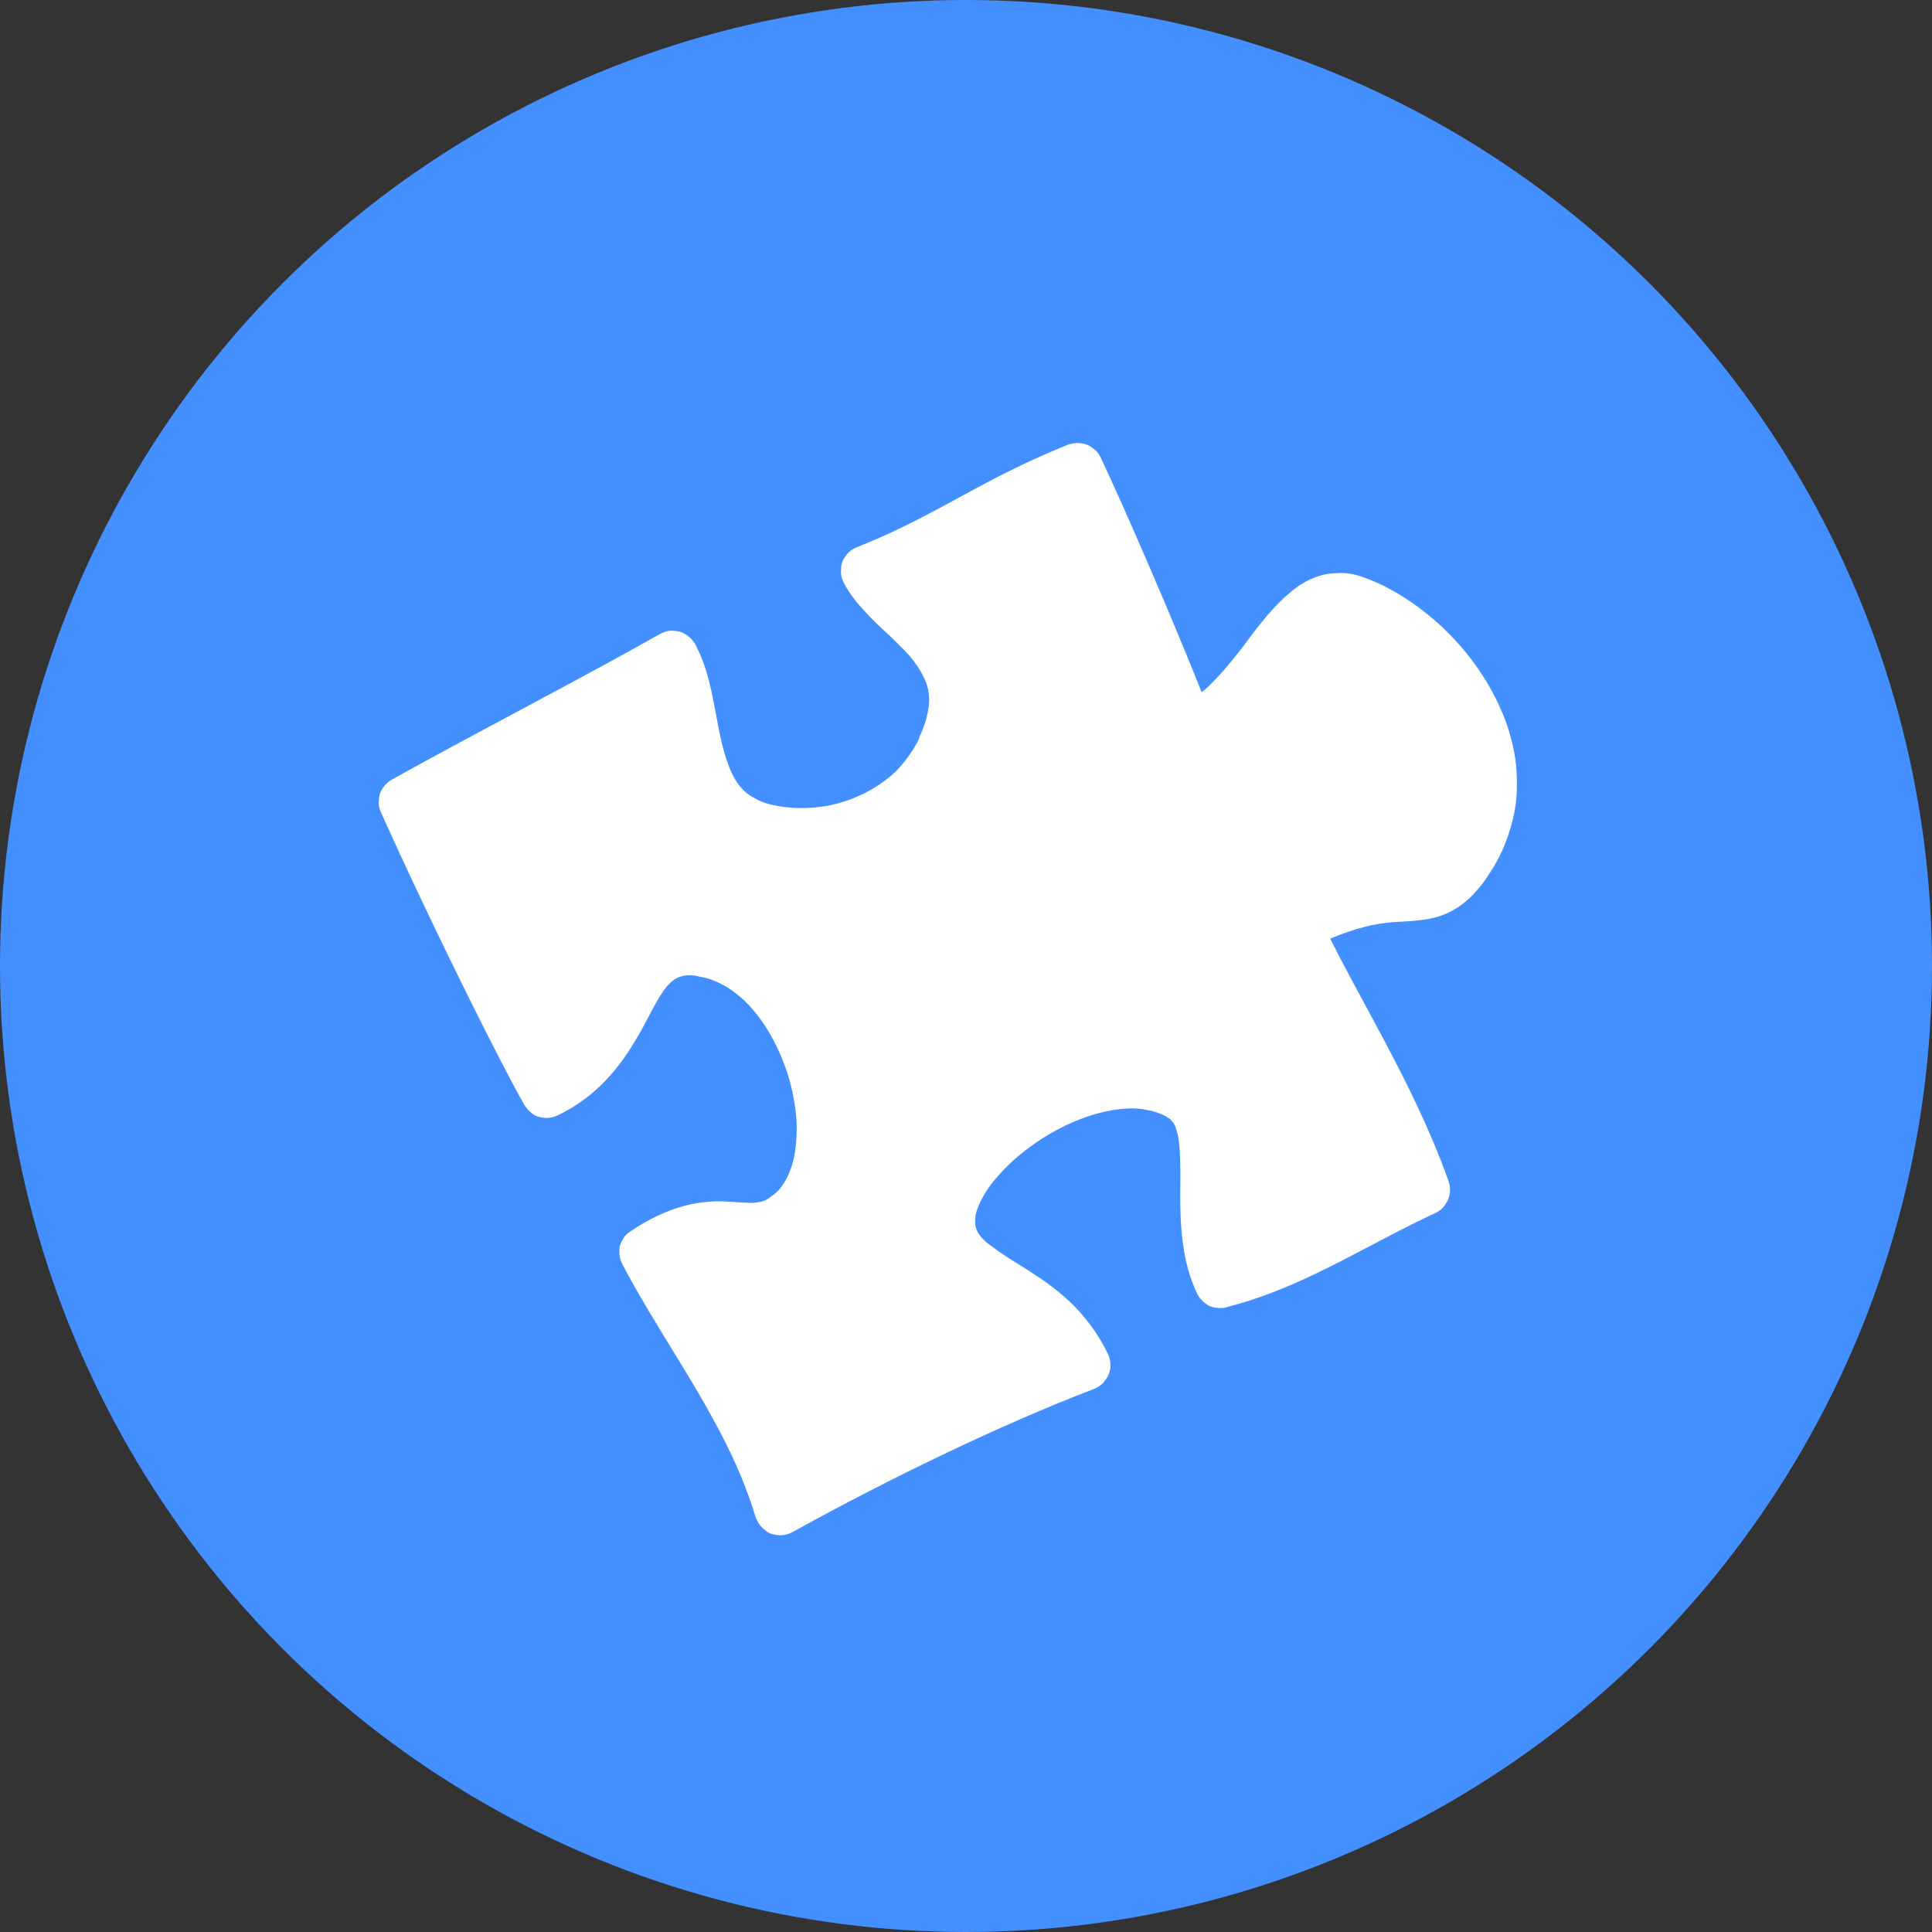
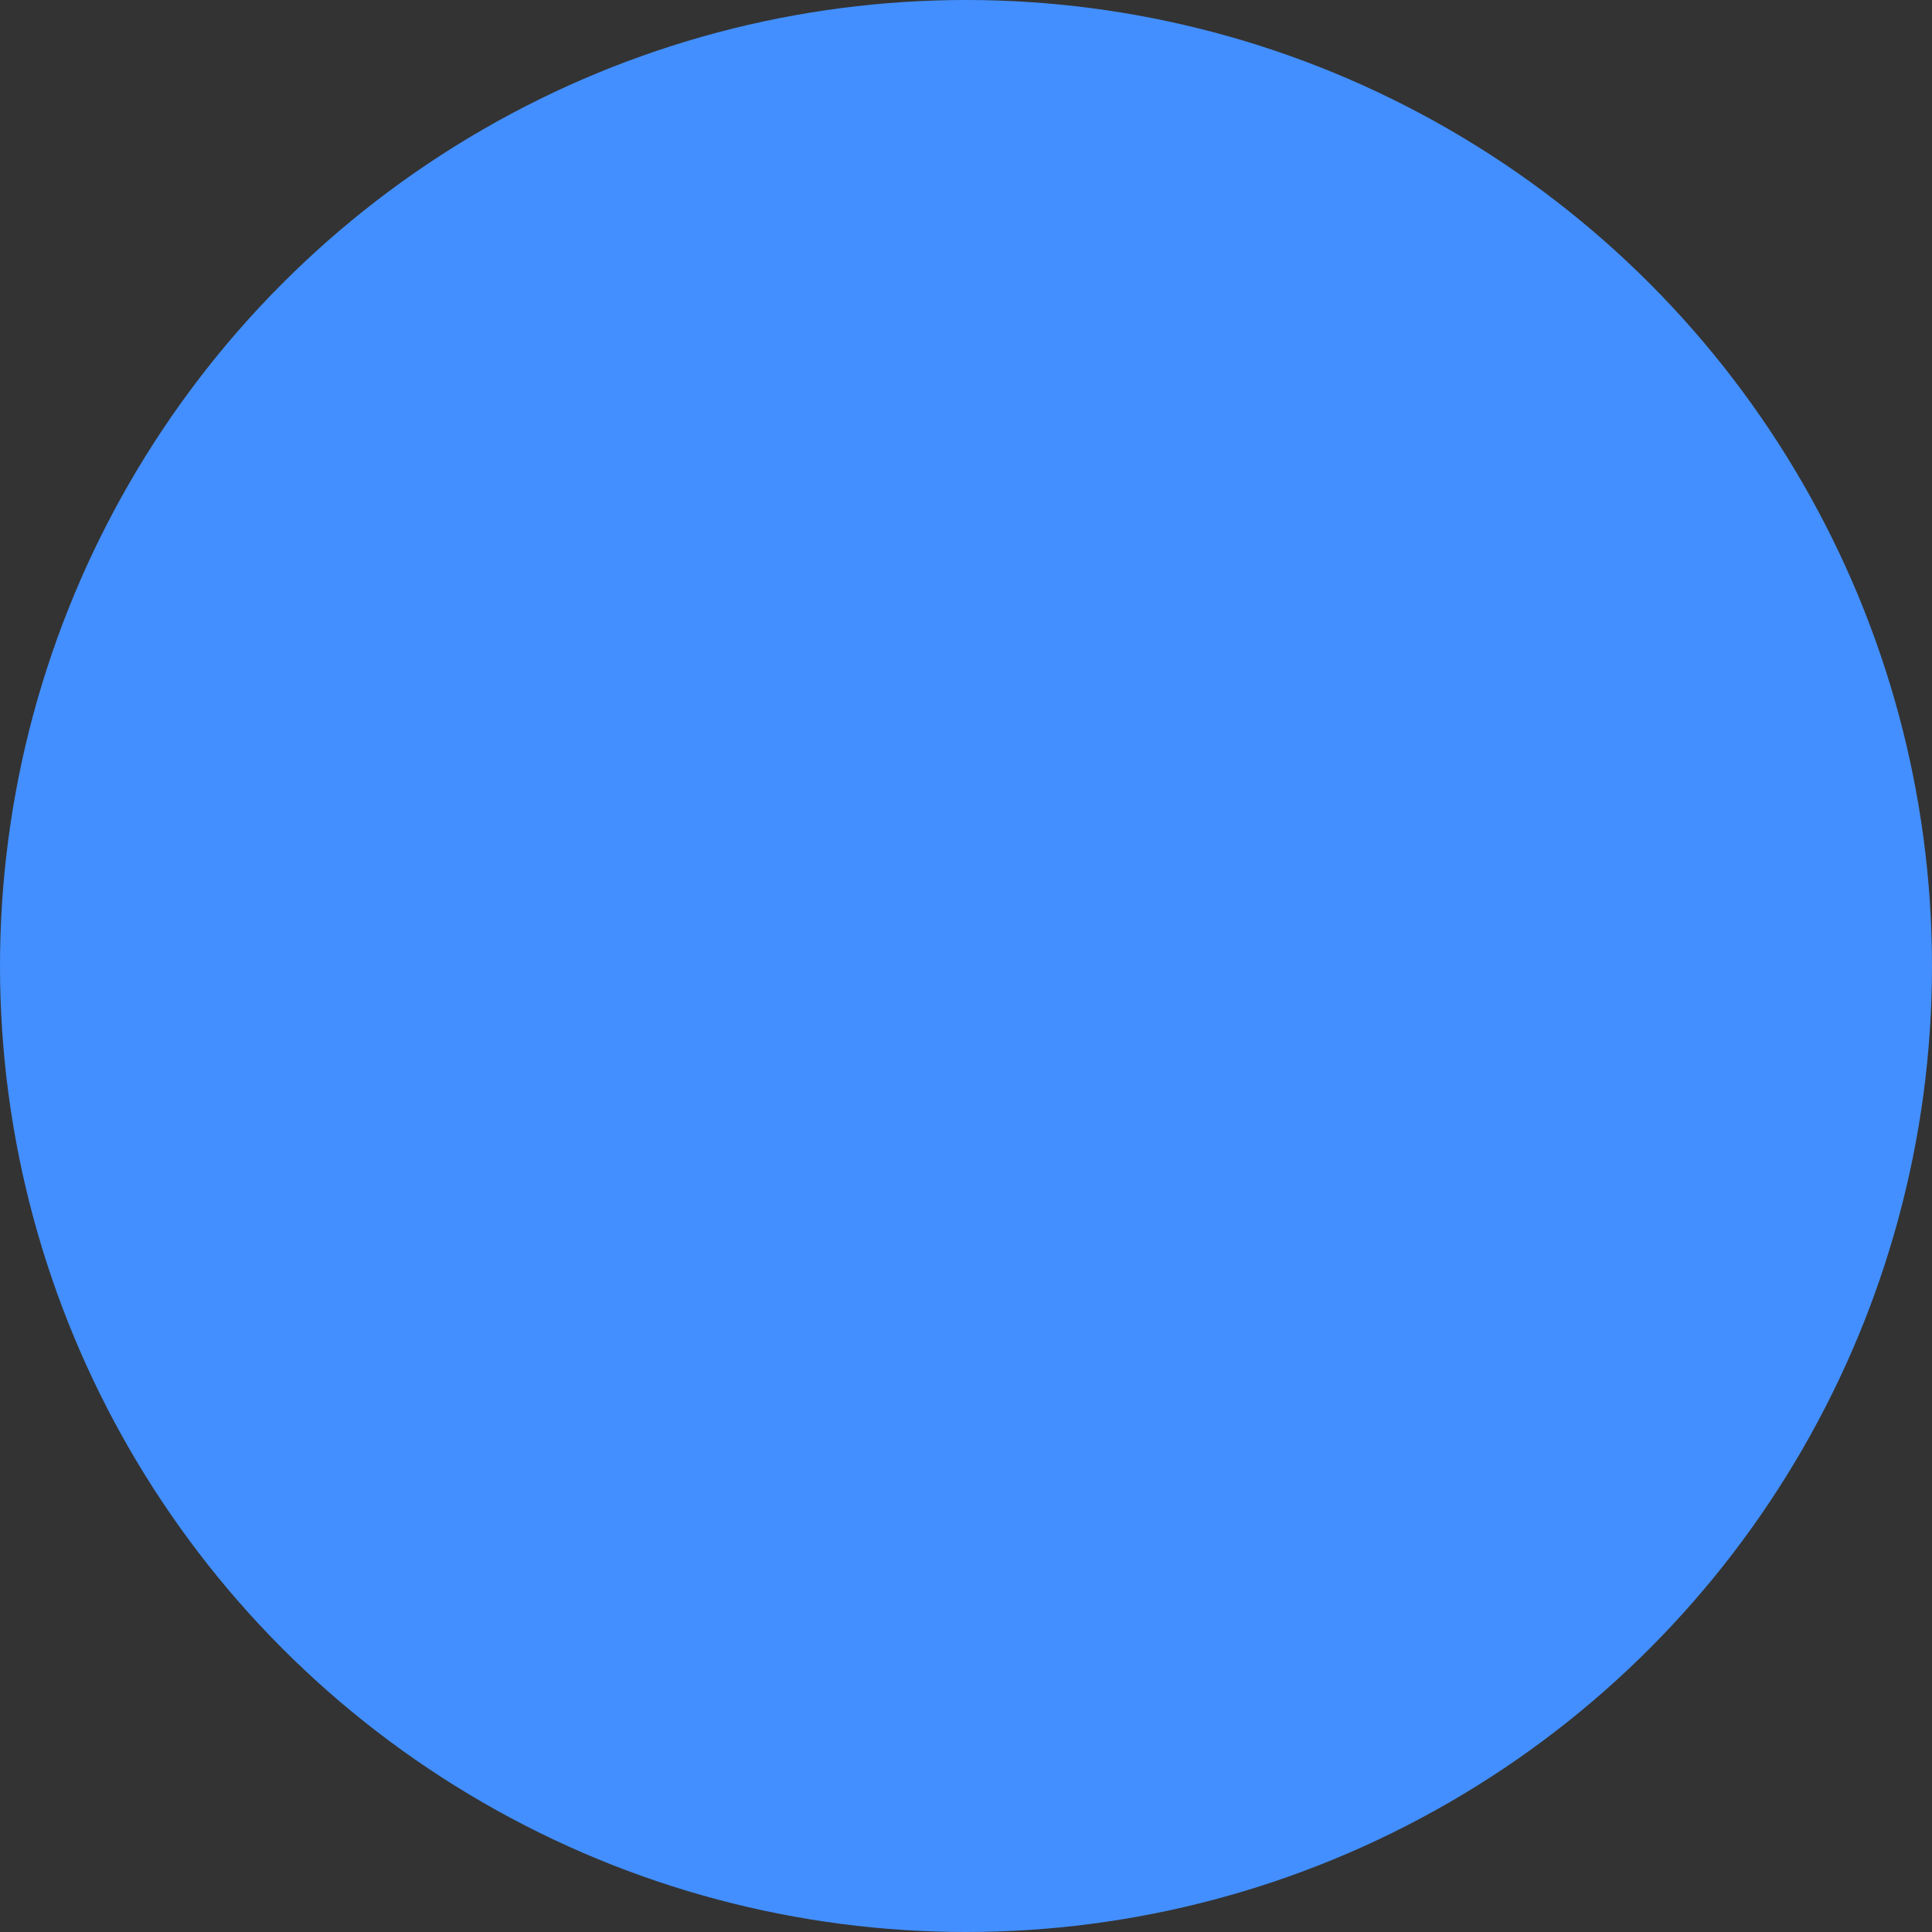
<svg xmlns="http://www.w3.org/2000/svg" width="48" height="48" viewBox="0 0 48 48" fill="none">
  <rect x="0" y="0" width="48" height="48" fill="#333333" stroke="none" />
  <circle cx="24" cy="24" r="24" fill="#438FFF" />
-   <path fill-rule="evenodd" clip-rule="evenodd" d="M19.652 38.083C19.552 38.13 19.452 38.15 19.325 38.141C19.21 38.127 19.116 38.102 19.029 38.033C18.925 37.958 18.86 37.879 18.812 37.777L18.775 37.699C18.606 37.143 18.404 36.631 18.168 36.135C17.376 34.466 16.31 33.023 15.462 31.409L15.451 31.386C15.403 31.285 15.382 31.184 15.389 31.056C15.391 30.945 15.431 30.857 15.493 30.759C15.538 30.682 15.6 30.639 15.661 30.596C15.906 30.424 16.134 30.302 16.346 30.202C16.724 30.022 17.062 29.931 17.366 29.883C17.659 29.841 17.93 29.837 18.172 29.86C18.354 29.87 18.525 29.886 18.701 29.885C18.806 29.876 18.912 29.868 19.023 29.815C19.101 29.778 19.179 29.713 19.268 29.644C19.346 29.579 19.414 29.491 19.476 29.393C19.538 29.294 19.595 29.184 19.635 29.069C19.739 28.798 19.782 28.488 19.792 28.165C19.808 27.826 19.758 27.463 19.681 27.099C19.603 26.735 19.471 26.369 19.31 26.031C19.096 25.58 18.815 25.161 18.472 24.84C18.303 24.685 18.134 24.558 17.953 24.464C17.773 24.371 17.586 24.293 17.382 24.266C17.256 24.229 17.145 24.226 17.04 24.235C16.963 24.244 16.891 24.264 16.835 24.291C16.768 24.322 16.707 24.365 16.651 24.419C16.567 24.501 16.5 24.588 16.438 24.687C16.263 24.949 16.115 25.269 15.939 25.587C15.724 25.965 15.486 26.355 15.166 26.713C14.83 27.095 14.411 27.446 13.844 27.715C13.744 27.762 13.644 27.782 13.517 27.773C13.402 27.759 13.308 27.734 13.221 27.665C13.134 27.596 13.074 27.527 13.02 27.442C12.369 26.272 11.318 24.145 10.467 22.352C10.071 21.518 9.718 20.746 9.467 20.188C9.419 20.087 9.398 19.986 9.416 19.88C9.412 19.758 9.452 19.67 9.514 19.571C9.582 19.484 9.637 19.43 9.732 19.371C11.702 18.27 14.45 16.855 16.403 15.748L16.447 15.727C16.547 15.679 16.647 15.66 16.763 15.674C16.889 15.682 16.972 15.713 17.076 15.788C17.158 15.846 17.217 15.914 17.271 15.999L17.357 16.179C17.807 17.127 17.767 18.334 18.19 19.225C18.265 19.383 18.368 19.541 18.509 19.668C18.58 19.731 18.662 19.788 18.75 19.83C18.848 19.894 18.963 19.936 19.09 19.972C19.419 20.064 19.816 20.097 20.209 20.063C20.617 20.035 21.028 19.922 21.417 19.738C21.717 19.595 21.995 19.408 22.242 19.18C22.471 18.947 22.68 18.668 22.839 18.344L22.834 18.333C22.914 18.157 22.982 17.986 23.018 17.831C23.058 17.687 23.077 17.554 23.084 17.426C23.086 17.315 23.071 17.197 23.051 17.097C23.03 16.996 22.987 16.905 22.945 16.815C22.854 16.624 22.734 16.459 22.604 16.3C22.436 16.117 22.256 15.94 22.082 15.774C21.87 15.584 21.668 15.39 21.494 15.196C21.277 14.968 21.098 14.735 20.964 14.481L20.953 14.458C20.905 14.357 20.885 14.256 20.897 14.139C20.894 14.017 20.933 13.928 20.996 13.83C21.069 13.726 21.147 13.661 21.247 13.614L21.28 13.598C21.636 13.457 21.964 13.315 22.275 13.167C23.375 12.645 24.266 12.083 25.411 11.54C25.767 11.371 26.139 11.208 26.539 11.046C26.633 11.015 26.722 11.001 26.821 11.009C26.948 11.018 27.03 11.047 27.134 11.123C27.233 11.187 27.297 11.266 27.346 11.368C27.951 12.642 29.178 15.486 29.854 17.196C29.955 17.121 30.05 17.034 30.14 16.936C30.408 16.671 30.645 16.365 30.875 16.076C31.123 15.737 31.365 15.415 31.617 15.143C31.752 14.997 31.887 14.85 32.037 14.737C32.199 14.591 32.366 14.483 32.533 14.404C32.745 14.304 32.95 14.248 33.165 14.243C33.386 14.221 33.617 14.249 33.864 14.339C34.518 14.568 35.179 14.986 35.779 15.53C36.361 16.069 36.865 16.728 37.208 17.45C37.357 17.765 37.48 18.08 37.558 18.417C37.647 18.747 37.686 19.088 37.686 19.433C37.692 19.79 37.654 20.14 37.549 20.493C37.456 20.842 37.319 21.183 37.115 21.529C37.019 21.671 36.945 21.803 36.861 21.912C36.77 22.038 36.681 22.136 36.591 22.233C36.389 22.44 36.194 22.574 35.994 22.669C35.761 22.78 35.528 22.835 35.268 22.862C35.063 22.89 34.848 22.895 34.611 22.911C34.4 22.928 34.157 22.96 33.891 23.032C33.647 23.092 33.365 23.185 33.048 23.321C33.734 24.681 34.499 25.976 35.152 27.352C35.457 27.995 35.745 28.66 35.989 29.345C36.021 29.441 36.031 29.519 36.024 29.619C36.011 29.735 35.983 29.818 35.909 29.922C35.847 30.021 35.769 30.085 35.669 30.133L35.457 30.233C34.501 30.687 33.594 31.215 32.638 31.668C31.938 32.001 31.216 32.288 30.463 32.48C30.391 32.501 30.335 32.499 30.253 32.497C30.137 32.483 30.044 32.458 29.956 32.389C29.853 32.314 29.787 32.234 29.739 32.133C29.547 31.727 29.437 31.296 29.383 30.837C29.328 30.435 29.323 30.023 29.323 29.622C29.329 29.26 29.328 28.915 29.311 28.592C29.302 28.458 29.287 28.34 29.267 28.212C29.241 28.128 29.22 28.027 29.188 27.959C29.167 27.914 29.134 27.874 29.101 27.834C29.074 27.806 29.047 27.778 28.998 27.759L28.992 27.748C28.845 27.666 28.68 27.606 28.504 27.579C28.306 27.535 28.112 27.53 27.902 27.547C27.433 27.59 26.956 27.734 26.5 27.95C25.833 28.267 25.23 28.719 24.799 29.214C24.591 29.437 24.444 29.672 24.336 29.904C24.296 29.991 24.261 30.091 24.238 30.185C24.231 30.257 24.225 30.329 24.229 30.396C24.234 30.463 24.25 30.525 24.276 30.581C24.308 30.649 24.352 30.711 24.406 30.768C24.488 30.854 24.575 30.923 24.673 30.987C24.913 31.177 25.214 31.352 25.526 31.549C25.876 31.77 26.242 32.025 26.585 32.346C26.938 32.689 27.274 33.11 27.526 33.64C27.574 33.741 27.595 33.842 27.588 33.97C27.575 34.086 27.546 34.169 27.473 34.273C27.41 34.371 27.332 34.436 27.232 34.484L27.188 34.505C25.989 34.963 24.761 35.505 23.561 36.075C22.227 36.708 20.914 37.386 19.685 38.067L19.651 38.083L19.652 38.083Z" fill="white" />
</svg>